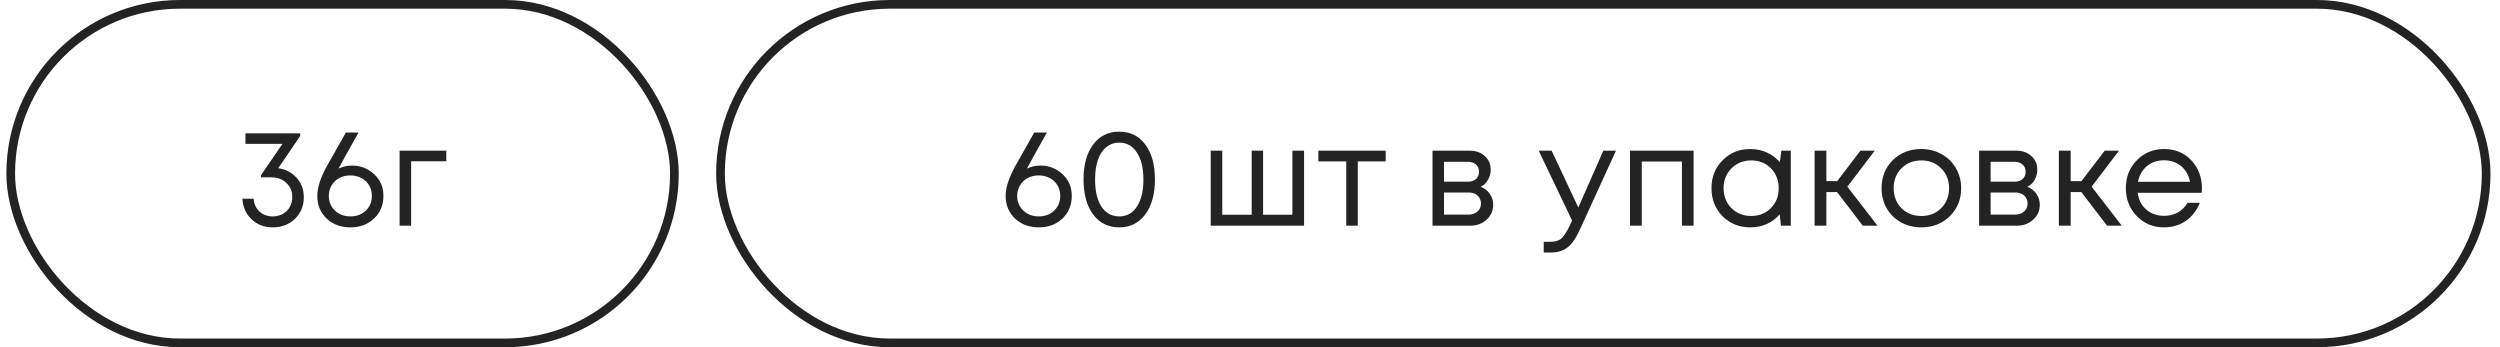
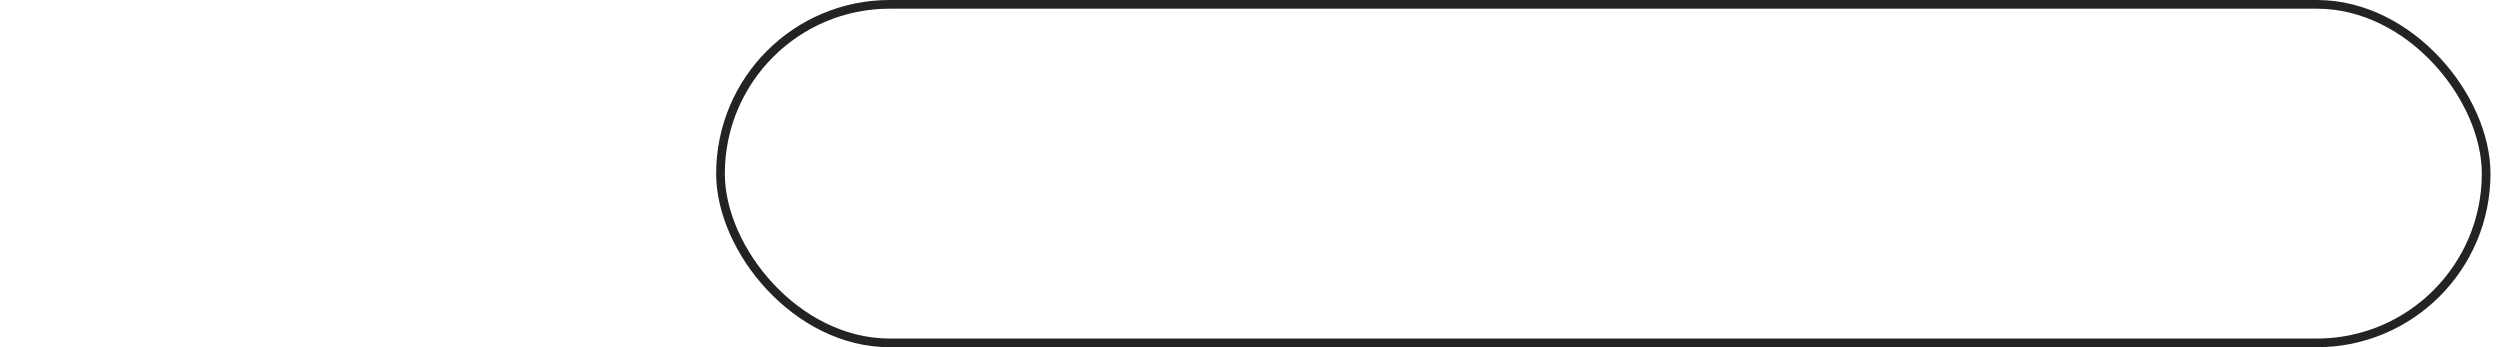
<svg xmlns="http://www.w3.org/2000/svg" width="144" height="20" viewBox="0 0 144 20" fill="none">
-   <rect x="0.617" y="0.25" width="38.229" height="19.5" rx="9.75" stroke="#232323" stroke-width="0.5" />
-   <path d="M16.027 9.688C16.464 9.752 16.819 9.939 17.091 10.248C17.363 10.552 17.499 10.923 17.499 11.36C17.499 11.861 17.328 12.277 16.987 12.608C16.645 12.933 16.221 13.096 15.715 13.096C15.224 13.096 14.816 12.941 14.491 12.632C14.165 12.323 13.989 11.928 13.963 11.448H14.611C14.632 11.752 14.744 11.997 14.947 12.184C15.149 12.371 15.405 12.464 15.715 12.464C15.928 12.464 16.12 12.416 16.291 12.32C16.461 12.224 16.595 12.091 16.691 11.92C16.787 11.744 16.835 11.549 16.835 11.336C16.835 11.011 16.72 10.744 16.491 10.536C16.267 10.323 15.981 10.216 15.635 10.216H15.035V10.088L16.267 8.288H14.139V7.68H17.291V7.832L16.027 9.688ZM20.276 9.536C20.767 9.536 21.191 9.701 21.548 10.032C21.905 10.357 22.084 10.773 22.084 11.28C22.084 11.808 21.905 12.243 21.548 12.584C21.191 12.925 20.737 13.096 20.188 13.096C19.628 13.096 19.169 12.925 18.812 12.584C18.455 12.243 18.276 11.808 18.276 11.28C18.276 10.795 18.471 10.205 18.86 9.512L19.924 7.632H20.652C20.007 8.779 19.623 9.472 19.5 9.712C19.745 9.595 20.004 9.536 20.276 9.536ZM19.292 12.128C19.527 12.352 19.823 12.464 20.18 12.464C20.537 12.464 20.833 12.355 21.068 12.136C21.303 11.912 21.42 11.627 21.42 11.28C21.42 11.056 21.367 10.853 21.26 10.672C21.153 10.491 21.004 10.352 20.812 10.256C20.625 10.155 20.415 10.104 20.18 10.104C19.945 10.104 19.732 10.155 19.54 10.256C19.353 10.357 19.207 10.499 19.1 10.68C18.993 10.856 18.94 11.056 18.94 11.28C18.94 11.621 19.057 11.904 19.292 12.128ZM25.706 8.68V9.288H23.681V13H23.017V8.68H25.706Z" fill="#232323" />
  <rect x="41.5" y="0.25" width="101.702" height="19.5" rx="9.75" stroke="#232323" stroke-width="0.5" />
-   <path d="M59.926 9.536C60.417 9.536 60.841 9.701 61.199 10.032C61.556 10.357 61.734 10.773 61.734 11.28C61.734 11.808 61.556 12.243 61.199 12.584C60.841 12.925 60.388 13.096 59.839 13.096C59.279 13.096 58.82 12.925 58.462 12.584C58.105 12.243 57.926 11.808 57.926 11.28C57.926 10.795 58.121 10.205 58.511 9.512L59.575 7.632H60.303C59.657 8.779 59.273 9.472 59.151 9.712C59.396 9.595 59.654 9.536 59.926 9.536ZM58.943 12.128C59.177 12.352 59.473 12.464 59.831 12.464C60.188 12.464 60.484 12.355 60.718 12.136C60.953 11.912 61.071 11.627 61.071 11.28C61.071 11.056 61.017 10.853 60.91 10.672C60.804 10.491 60.654 10.352 60.462 10.256C60.276 10.155 60.065 10.104 59.831 10.104C59.596 10.104 59.383 10.155 59.191 10.256C59.004 10.357 58.857 10.499 58.751 10.68C58.644 10.856 58.59 11.056 58.59 11.28C58.59 11.621 58.708 11.904 58.943 12.128ZM64.468 13.096C63.839 13.096 63.337 12.848 62.964 12.352C62.596 11.856 62.412 11.184 62.412 10.336C62.412 9.488 62.596 8.819 62.964 8.328C63.332 7.832 63.833 7.584 64.468 7.584C65.103 7.584 65.604 7.832 65.972 8.328C66.34 8.819 66.524 9.488 66.524 10.336C66.524 11.184 66.337 11.856 65.964 12.352C65.596 12.848 65.097 13.096 64.468 13.096ZM64.468 12.464C64.9 12.464 65.239 12.277 65.484 11.904C65.735 11.525 65.86 11.003 65.86 10.336C65.86 9.675 65.735 9.157 65.484 8.784C65.239 8.405 64.9 8.216 64.468 8.216C64.185 8.216 63.937 8.301 63.724 8.472C63.516 8.637 63.356 8.88 63.244 9.2C63.132 9.52 63.076 9.899 63.076 10.336C63.076 11.003 63.199 11.525 63.444 11.904C63.695 12.277 64.036 12.464 64.468 12.464ZM74.442 8.68H75.114V13H69.738V8.68H70.402V12.368H72.098V8.68H72.754V12.368H74.442V8.68ZM79.816 8.68V9.296H78.208V13H77.544V9.296H75.936V8.68H79.816ZM85.288 10.76C85.507 10.84 85.68 10.973 85.808 11.16C85.941 11.347 86.008 11.557 86.008 11.792C86.008 12.139 85.88 12.427 85.624 12.656C85.373 12.885 85.058 13 84.68 13H82.512V8.68H84.656C85.013 8.68 85.304 8.784 85.528 8.992C85.752 9.195 85.864 9.456 85.864 9.776C85.864 9.92 85.84 10.056 85.792 10.184C85.744 10.312 85.677 10.427 85.592 10.528C85.507 10.624 85.405 10.701 85.288 10.76ZM85.192 9.896C85.192 9.72 85.133 9.581 85.016 9.48C84.898 9.373 84.746 9.32 84.56 9.32H83.176V10.464H84.56C84.752 10.464 84.904 10.413 85.016 10.312C85.133 10.205 85.192 10.067 85.192 9.896ZM84.6 12.36C84.733 12.36 84.853 12.333 84.96 12.28C85.072 12.221 85.157 12.144 85.216 12.048C85.275 11.952 85.304 11.845 85.304 11.728C85.304 11.605 85.275 11.496 85.216 11.4C85.157 11.299 85.072 11.221 84.96 11.168C84.853 11.115 84.731 11.088 84.592 11.088H83.176V12.36H84.6ZM92.351 8.68H93.079L91.023 13.176C90.863 13.528 90.706 13.8 90.551 13.992C90.397 14.184 90.223 14.323 90.031 14.408C89.839 14.499 89.605 14.544 89.327 14.544H88.919V13.928H89.271C89.559 13.928 89.775 13.869 89.919 13.752C90.063 13.635 90.223 13.395 90.399 13.032L90.551 12.704L88.631 8.68H89.375L90.911 11.952L92.351 8.68ZM93.887 8.68H97.551V13H96.879V9.304H94.567V13H93.887V8.68ZM102.606 8.68H103.15V13H102.582L102.51 12.344C102.307 12.584 102.059 12.771 101.766 12.904C101.478 13.032 101.161 13.096 100.814 13.096C100.179 13.096 99.648 12.883 99.222 12.456C98.795 12.024 98.582 11.485 98.582 10.84C98.582 10.195 98.795 9.659 99.222 9.232C99.648 8.8 100.179 8.584 100.814 8.584C101.166 8.584 101.486 8.651 101.774 8.784C102.067 8.917 102.315 9.104 102.518 9.344L102.606 8.68ZM99.726 11.984C100.03 12.288 100.411 12.44 100.87 12.44C101.329 12.44 101.707 12.288 102.006 11.984C102.305 11.68 102.454 11.299 102.454 10.84C102.454 10.381 102.305 10 102.006 9.696C101.707 9.392 101.329 9.24 100.87 9.24C100.411 9.24 100.03 9.395 99.726 9.704C99.427 10.008 99.278 10.387 99.278 10.84C99.278 11.293 99.427 11.675 99.726 11.984ZM107.296 13L105.816 11.064H105.2V13H104.52V8.68H105.2V10.432H105.824L107.16 8.68H107.984L106.408 10.752L108.144 13H107.296ZM110.667 13.096C110.24 13.096 109.851 13 109.499 12.808C109.147 12.611 108.872 12.341 108.675 12C108.477 11.653 108.379 11.267 108.379 10.84C108.379 10.189 108.595 9.651 109.027 9.224C109.464 8.797 110.011 8.584 110.667 8.584C111.099 8.584 111.488 8.683 111.835 8.88C112.187 9.072 112.461 9.341 112.659 9.688C112.861 10.029 112.963 10.413 112.963 10.84C112.963 11.485 112.744 12.024 112.307 12.456C111.869 12.883 111.323 13.096 110.667 13.096ZM109.523 11.992C109.827 12.291 110.208 12.44 110.667 12.44C111.131 12.44 111.512 12.291 111.811 11.992C112.115 11.688 112.267 11.304 112.267 10.84C112.267 10.376 112.115 9.995 111.811 9.696C111.512 9.392 111.131 9.24 110.667 9.24C110.208 9.24 109.827 9.392 109.523 9.696C109.224 9.995 109.075 10.376 109.075 10.84C109.075 11.304 109.224 11.688 109.523 11.992ZM116.772 10.76C116.991 10.84 117.164 10.973 117.292 11.16C117.426 11.347 117.492 11.557 117.492 11.792C117.492 12.139 117.364 12.427 117.108 12.656C116.858 12.885 116.543 13 116.164 13H113.996V8.68H116.14C116.498 8.68 116.788 8.784 117.012 8.992C117.236 9.195 117.348 9.456 117.348 9.776C117.348 9.92 117.324 10.056 117.276 10.184C117.228 10.312 117.162 10.427 117.076 10.528C116.991 10.624 116.89 10.701 116.772 10.76ZM116.676 9.896C116.676 9.72 116.618 9.581 116.5 9.48C116.383 9.373 116.231 9.32 116.044 9.32H114.66V10.464H116.044C116.236 10.464 116.388 10.413 116.5 10.312C116.618 10.205 116.676 10.067 116.676 9.896ZM116.084 12.36C116.218 12.36 116.338 12.333 116.444 12.28C116.556 12.221 116.642 12.144 116.7 12.048C116.759 11.952 116.788 11.845 116.788 11.728C116.788 11.605 116.759 11.496 116.7 11.4C116.642 11.299 116.556 11.221 116.444 11.168C116.338 11.115 116.215 11.088 116.076 11.088H114.66V12.36H116.084ZM121.366 13L119.886 11.064H119.27V13H118.59V8.68H119.27V10.432H119.894L121.23 8.68H122.054L120.478 10.752L122.214 13H121.366ZM126.833 10.856C126.833 10.915 126.828 10.997 126.817 11.104H123.129C123.182 11.504 123.348 11.827 123.625 12.072C123.902 12.312 124.244 12.432 124.649 12.432C124.948 12.432 125.212 12.368 125.441 12.24C125.676 12.107 125.862 11.92 126.001 11.68H126.713C126.532 12.128 126.26 12.477 125.897 12.728C125.534 12.973 125.118 13.096 124.649 13.096C124.025 13.096 123.502 12.88 123.081 12.448C122.66 12.016 122.449 11.48 122.449 10.84C122.449 10.195 122.66 9.659 123.081 9.232C123.502 8.8 124.025 8.584 124.649 8.584C125.294 8.584 125.82 8.803 126.225 9.24C126.63 9.677 126.833 10.216 126.833 10.856ZM124.649 9.232C124.393 9.232 124.158 9.283 123.945 9.384C123.737 9.485 123.564 9.632 123.425 9.824C123.286 10.011 123.193 10.227 123.145 10.472H126.145C126.097 10.221 126.004 10.003 125.865 9.816C125.726 9.624 125.553 9.48 125.345 9.384C125.137 9.283 124.905 9.232 124.649 9.232Z" fill="#232323" />
</svg>